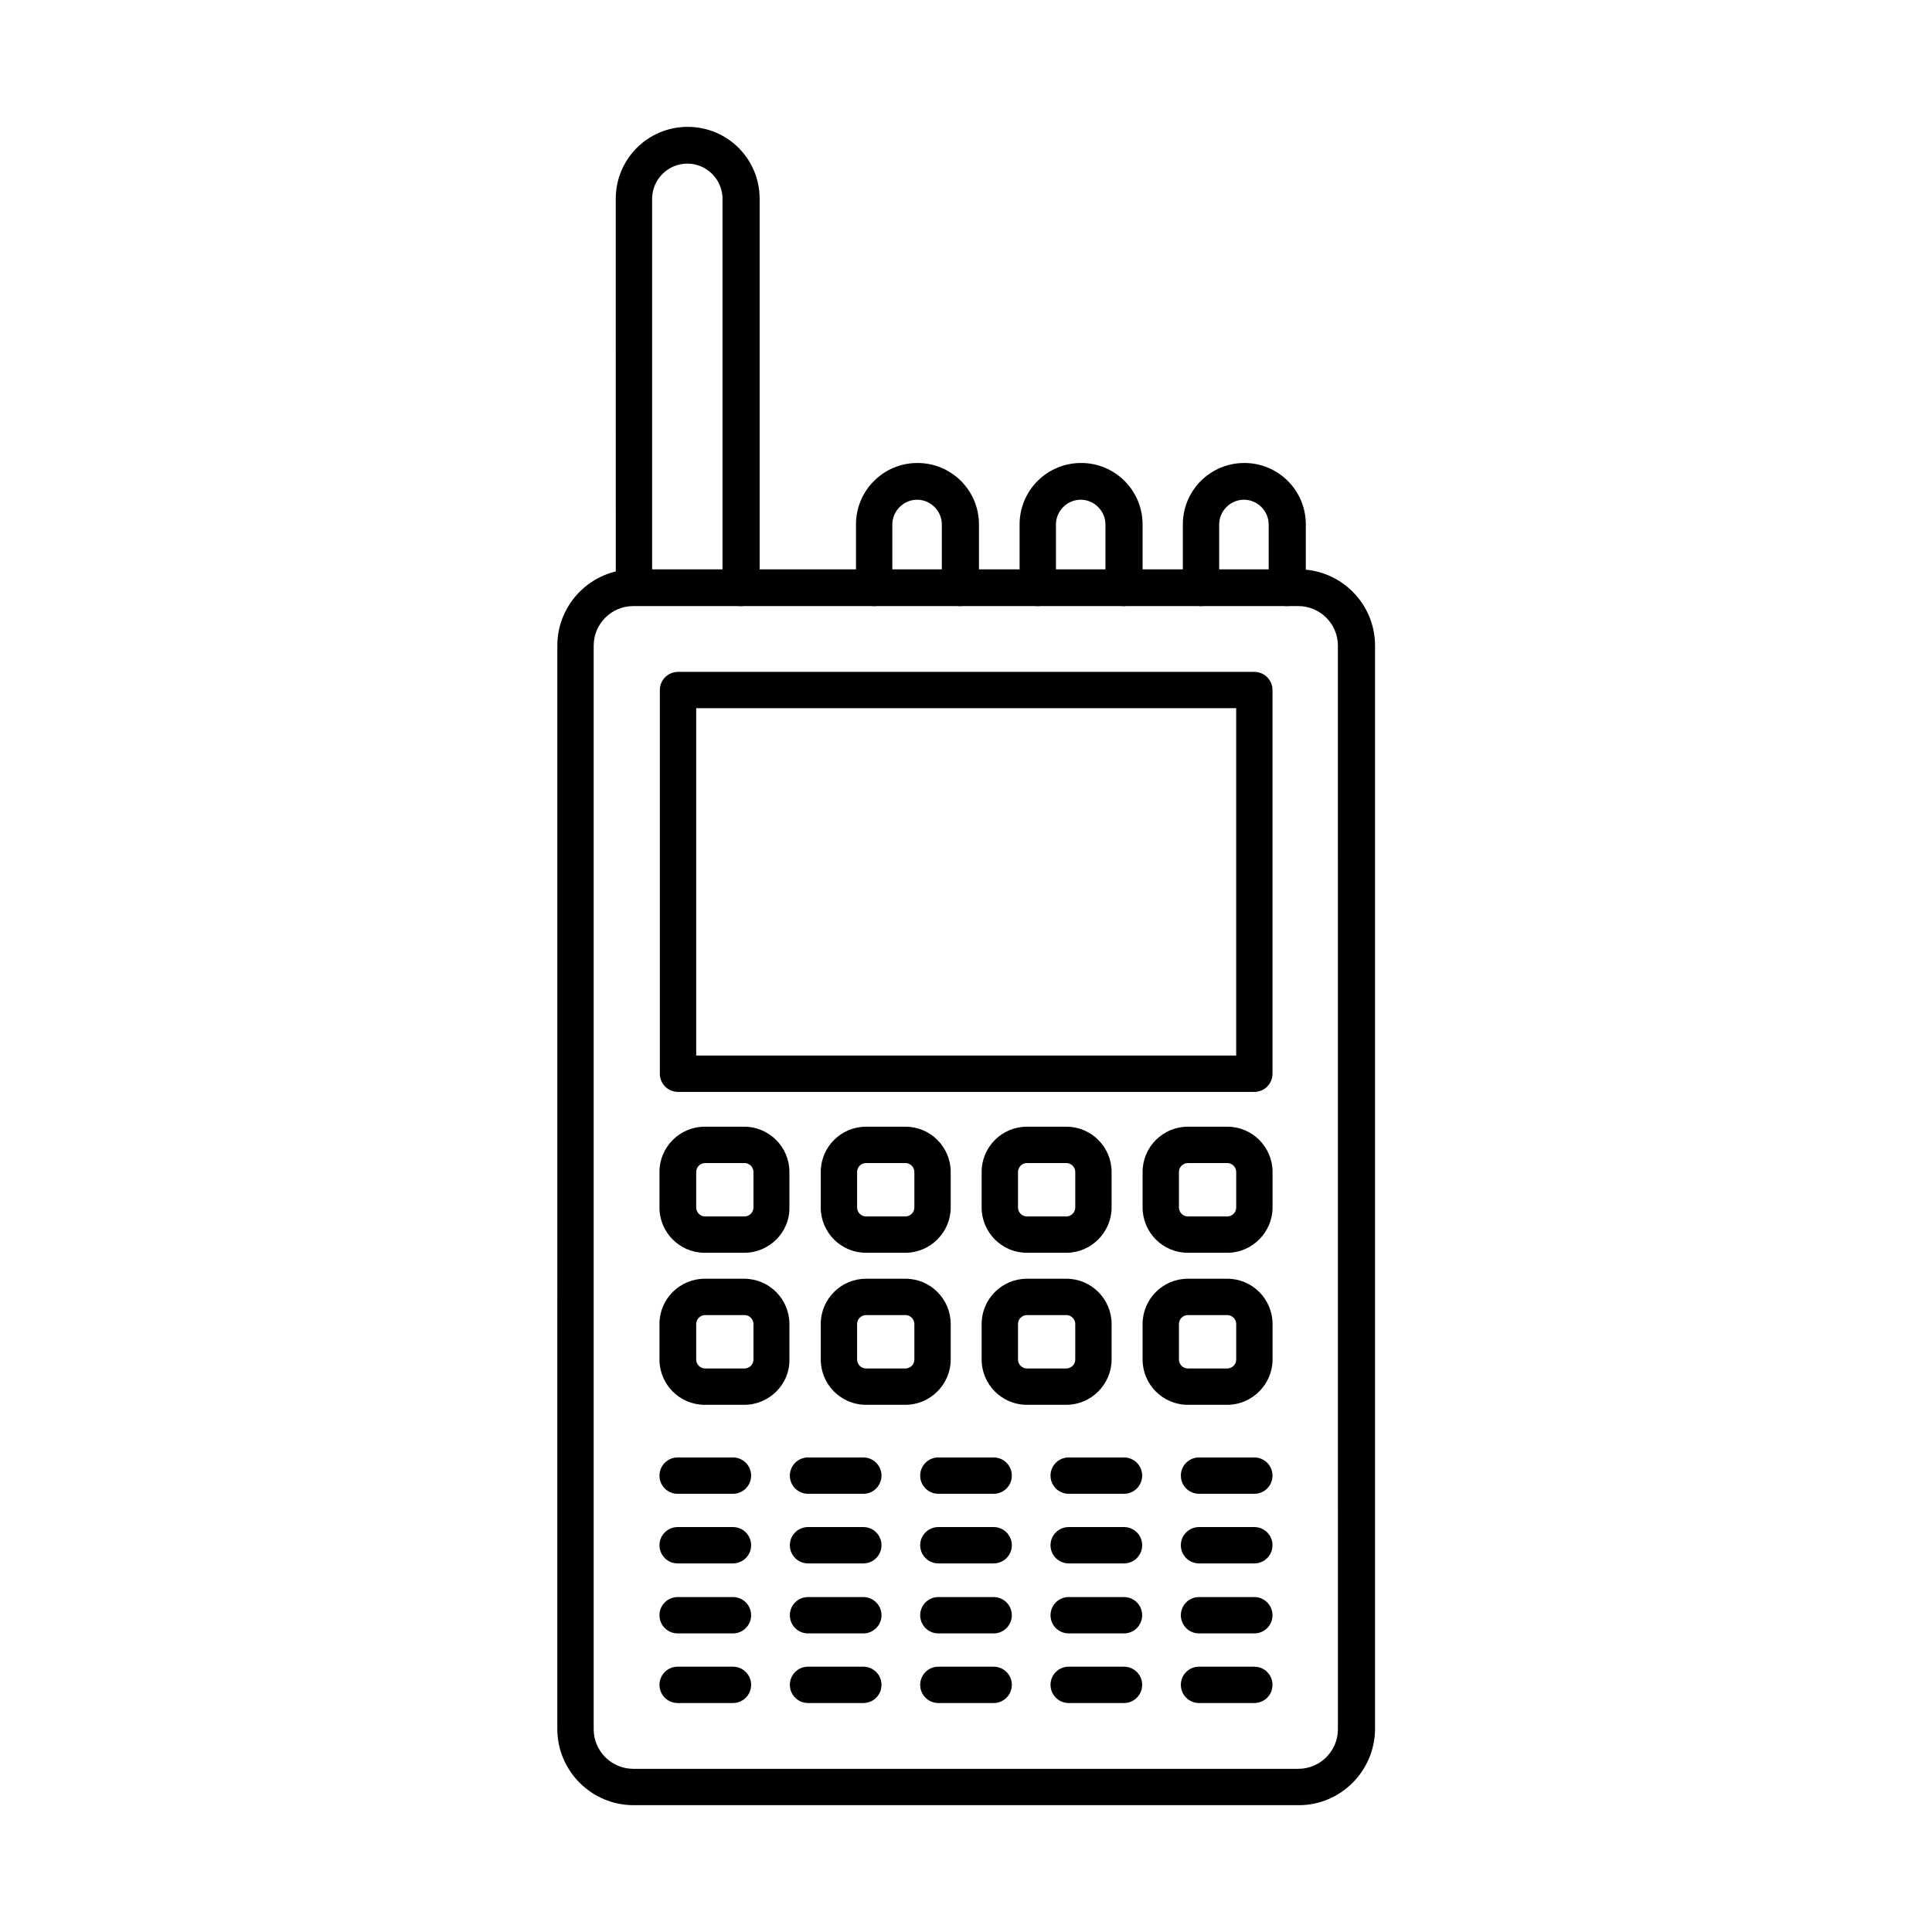
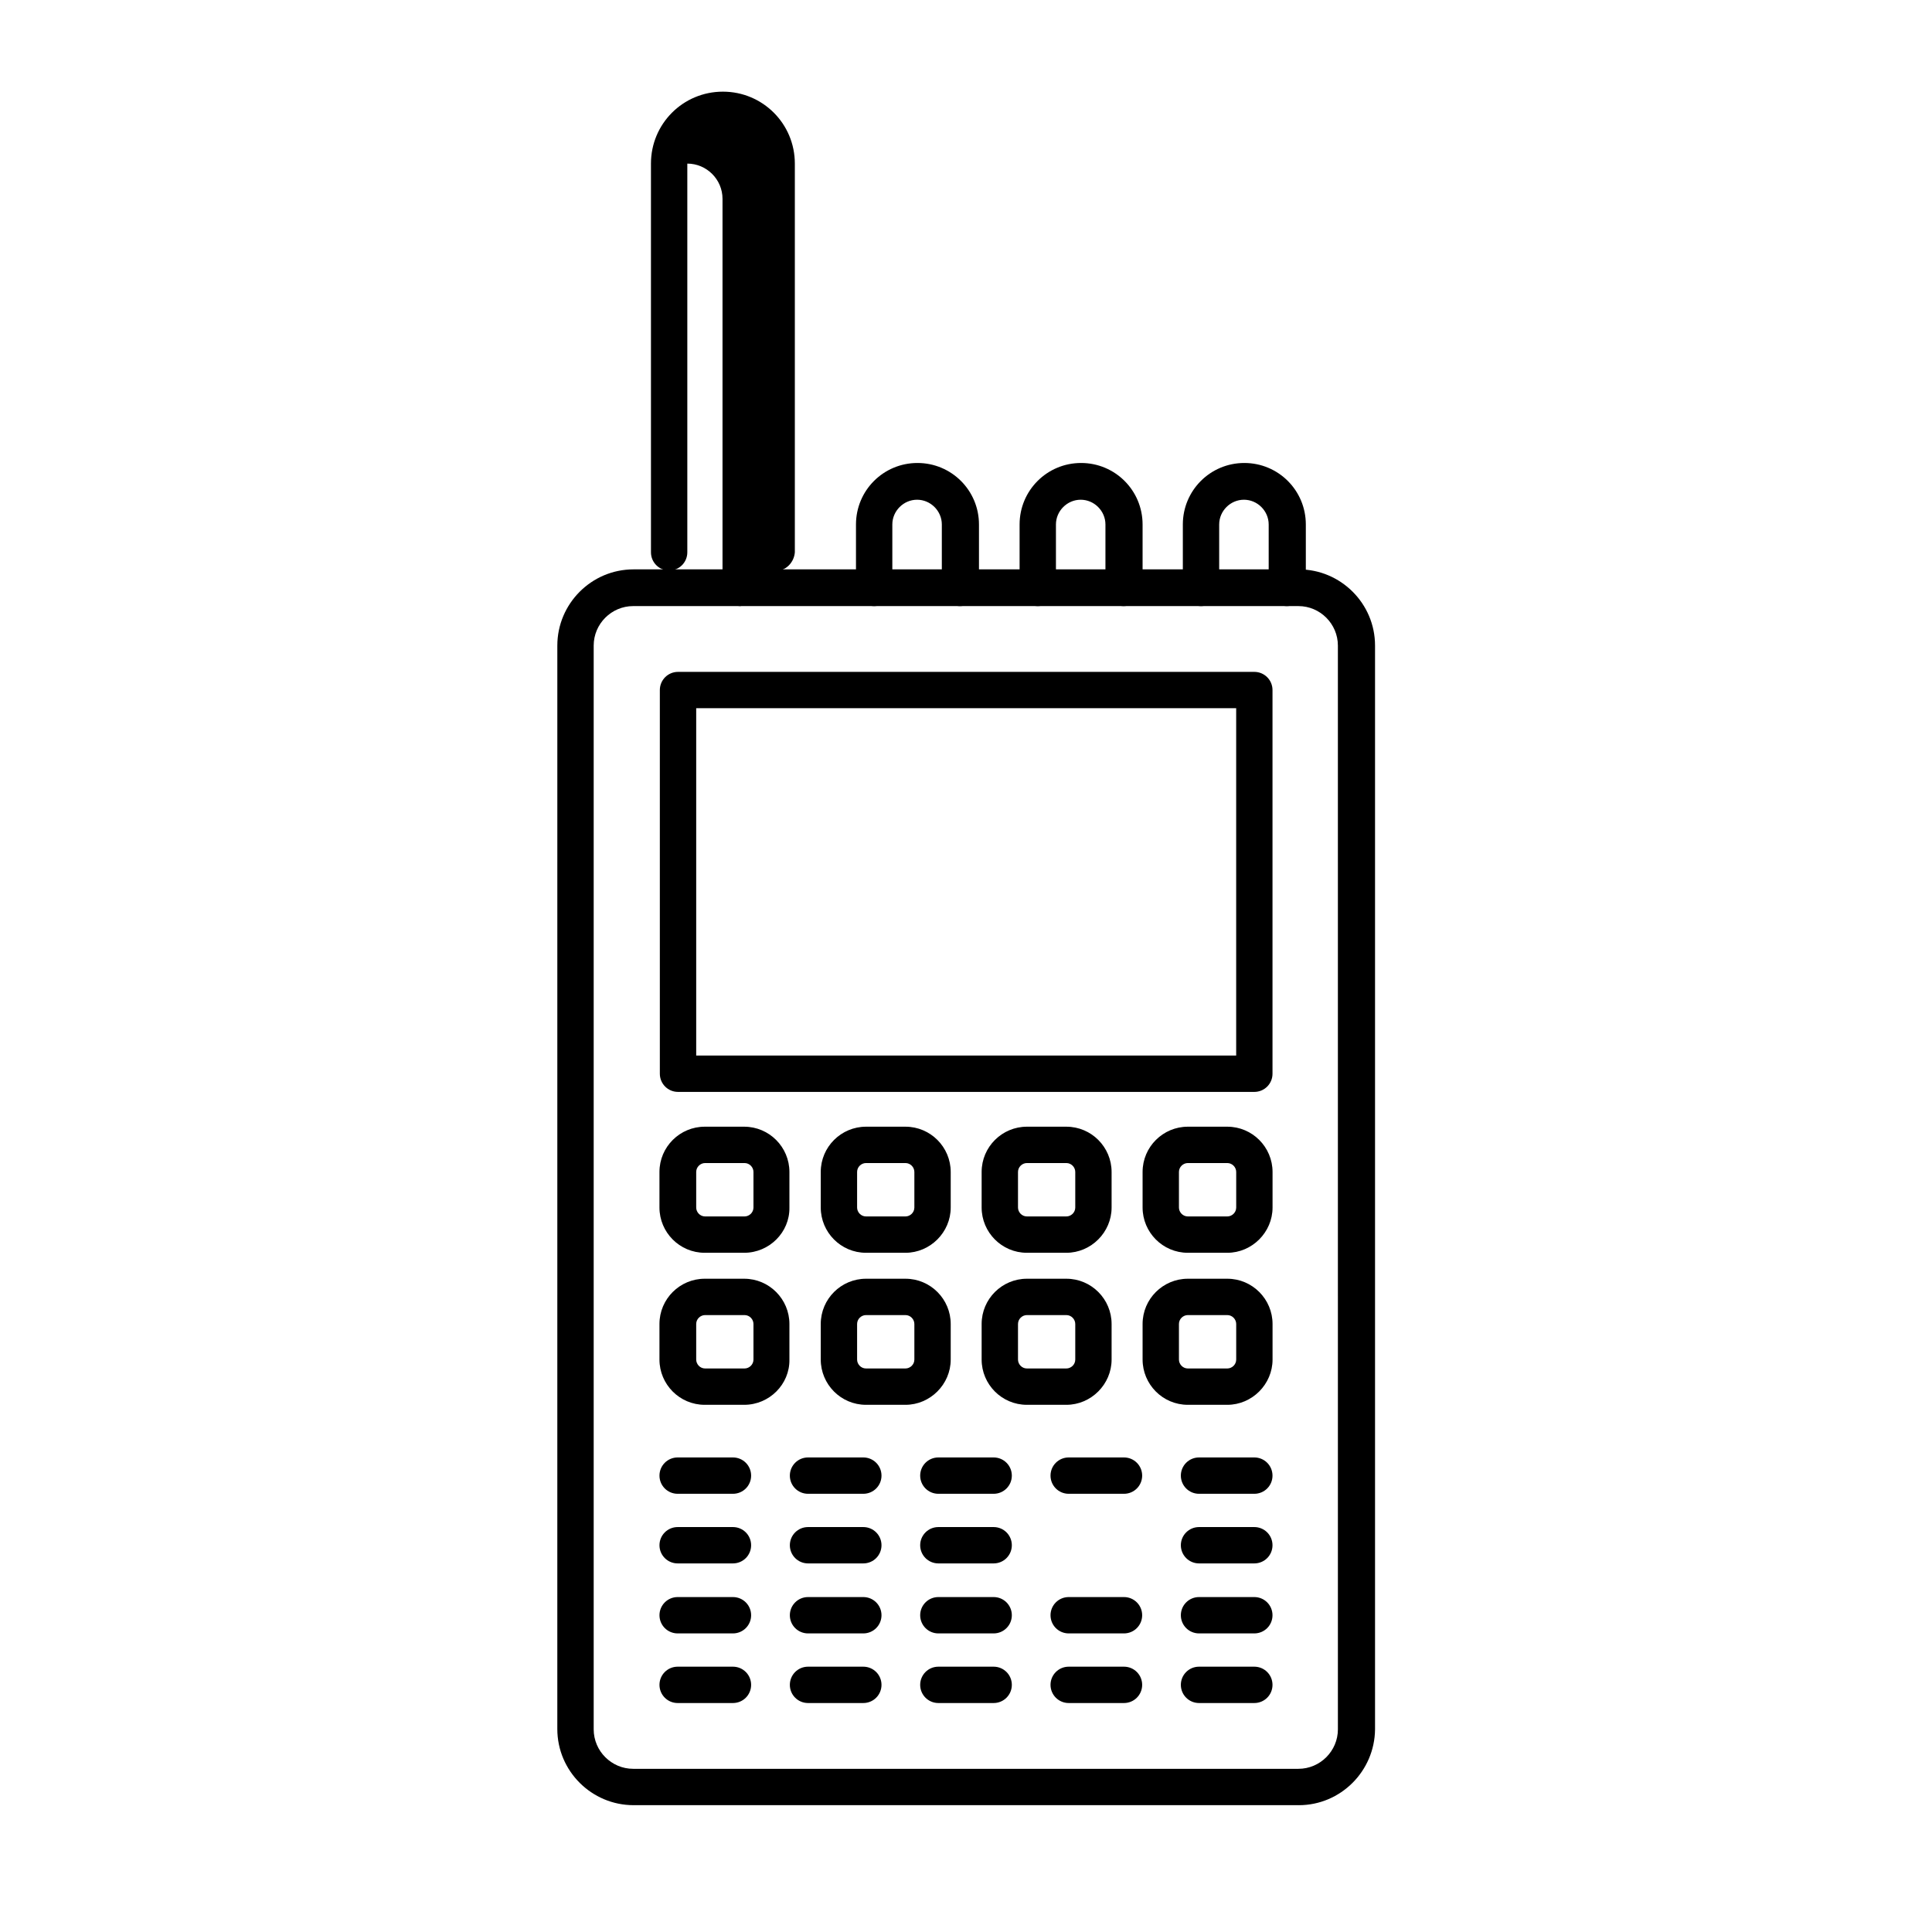
<svg xmlns="http://www.w3.org/2000/svg" fill="#000000" width="800px" height="800px" version="1.1" viewBox="144 144 512 512">
  <g>
    <path d="m311.79 304.62c-5.742 0-10.457 4.715-10.457 10.457v287.22c0 5.742 4.715 10.457 10.457 10.457h176.31c5.742 0 10.457-4.715 10.457-10.457l-0.004-287.22c0-5.742-4.715-10.457-10.457-10.457zm176.41 317.77h-176.31c-11.07 0-20.195-9.02-20.195-20.195l0.004-287.11c0-11.07 9.02-20.195 20.195-20.195h176.31c11.07 0 20.195 9.02 20.195 20.195v287.22c-0.109 11.07-9.129 20.09-20.199 20.09z" />
-     <path d="m340.29 304.62c-2.664 0-4.816-2.152-4.816-4.816v-103.12c0-5.125-4.203-9.328-9.328-9.328s-9.328 4.203-9.328 9.328v103.02c0 2.664-2.152 4.816-4.816 4.816s-4.816-2.152-4.816-4.816l-0.004-103.02c0-10.559 8.508-19.066 19.066-19.066s19.066 8.508 19.066 19.066v103.02c-0.207 2.668-2.359 4.922-5.023 4.922z" />
+     <path d="m340.29 304.62c-2.664 0-4.816-2.152-4.816-4.816v-103.12c0-5.125-4.203-9.328-9.328-9.328v103.02c0 2.664-2.152 4.816-4.816 4.816s-4.816-2.152-4.816-4.816l-0.004-103.02c0-10.559 8.508-19.066 19.066-19.066s19.066 8.508 19.066 19.066v103.02c-0.207 2.668-2.359 4.922-5.023 4.922z" />
    <path d="m398.41 304.62c-2.664 0-4.816-2.152-4.816-4.816v-16.812c0-3.586-2.973-6.559-6.559-6.559-3.586 0-6.559 2.973-6.559 6.559v16.812c0 2.664-2.152 4.816-4.816 4.816-2.664 0-4.816-2.152-4.816-4.816v-16.812c0-9.02 7.277-16.297 16.297-16.297s16.297 7.277 16.297 16.297v16.812c-0.109 2.562-2.262 4.816-5.027 4.816z" />
    <path d="m441.77 304.62c-2.664 0-4.816-2.152-4.816-4.816v-16.812c0-3.586-2.973-6.559-6.559-6.559-3.586 0-6.559 2.973-6.559 6.559v16.812c0 2.664-2.152 4.816-4.816 4.816-2.664 0-4.816-2.152-4.816-4.816v-16.812c0-9.02 7.277-16.297 16.297-16.297s16.297 7.277 16.297 16.297v16.812c-0.211 2.562-2.363 4.816-5.027 4.816z" />
    <path d="m485.03 304.62c-2.664 0-4.816-2.152-4.816-4.816v-16.812c0-3.586-2.973-6.559-6.559-6.559-3.586 0-6.559 2.973-6.559 6.559v16.812c0 2.664-2.152 4.816-4.816 4.816-2.664 0-4.816-2.152-4.816-4.816v-16.812c0-9.02 7.277-16.297 16.297-16.297 9.02 0 16.297 7.277 16.297 16.297v16.812c-0.211 2.562-2.363 4.816-5.027 4.816z" />
    <path d="m328.5 423.73h143.1v-92.051l-143.1 0.004zm147.91 9.637h-152.73c-2.664 0-4.816-2.152-4.816-4.816v-101.68c0-2.664 2.152-4.816 4.816-4.816h152.73c2.664 0 4.816 2.152 4.816 4.816v101.68c0.004 2.664-2.148 4.816-4.816 4.816z" />
    <path d="m330.86 452.22c-1.23 0-2.359 1.023-2.359 2.359v9.43c0 1.23 1.023 2.359 2.359 2.359h10.457c1.23 0 2.359-1.023 2.359-2.359v-9.43c0-1.23-1.023-2.359-2.359-2.359zm10.352 23.781h-10.457c-6.664 0-11.992-5.434-11.992-11.992v-9.43c0-6.664 5.434-11.992 11.992-11.992h10.457c6.664 0 11.992 5.434 11.992 11.992v9.43c0.105 6.562-5.328 11.992-11.992 11.992z" />
    <path d="m338.24 558.32h-14.656c-2.664 0-4.816-2.152-4.816-4.816s2.152-4.816 4.816-4.816h14.656c2.664 0 4.816 2.152 4.816 4.816 0.004 2.664-2.148 4.816-4.816 4.816z" />
    <path d="m372.79 558.32h-14.656c-2.664 0-4.816-2.152-4.816-4.816s2.152-4.816 4.816-4.816h14.656c2.664 0 4.816 2.152 4.816 4.816s-2.152 4.816-4.816 4.816z" />
    <path d="m407.33 558.32h-14.656c-2.664 0-4.816-2.152-4.816-4.816s2.152-4.816 4.816-4.816h14.656c2.664 0 4.816 2.152 4.816 4.816s-2.152 4.816-4.816 4.816z" />
-     <path d="m441.87 558.32h-14.656c-2.664 0-4.816-2.152-4.816-4.816s2.152-4.816 4.816-4.816h14.656c2.664 0 4.816 2.152 4.816 4.816s-2.152 4.816-4.816 4.816z" />
    <path d="m476.41 558.32h-14.656c-2.664 0-4.816-2.152-4.816-4.816s2.152-4.816 4.816-4.816h14.656c2.664 0 4.816 2.152 4.816 4.816 0.004 2.664-2.148 4.816-4.816 4.816z" />
    <path d="m338.24 576.87h-14.656c-2.664 0-4.816-2.152-4.816-4.816 0-2.664 2.152-4.816 4.816-4.816h14.656c2.664 0 4.816 2.152 4.816 4.816 0.004 2.664-2.148 4.816-4.816 4.816z" />
    <path d="m372.79 576.87h-14.656c-2.664 0-4.816-2.152-4.816-4.816 0-2.664 2.152-4.816 4.816-4.816h14.656c2.664 0 4.816 2.152 4.816 4.816 0 2.664-2.152 4.816-4.816 4.816z" />
    <path d="m407.33 576.87h-14.656c-2.664 0-4.816-2.152-4.816-4.816 0-2.664 2.152-4.816 4.816-4.816h14.656c2.664 0 4.816 2.152 4.816 4.816 0 2.664-2.152 4.816-4.816 4.816z" />
    <path d="m441.87 576.87h-14.656c-2.664 0-4.816-2.152-4.816-4.816 0-2.664 2.152-4.816 4.816-4.816h14.656c2.664 0 4.816 2.152 4.816 4.816 0 2.664-2.152 4.816-4.816 4.816z" />
    <path d="m476.41 576.87h-14.656c-2.664 0-4.816-2.152-4.816-4.816 0-2.664 2.152-4.816 4.816-4.816h14.656c2.664 0 4.816 2.152 4.816 4.816 0.004 2.664-2.148 4.816-4.816 4.816z" />
    <path d="m338.24 595.32h-14.656c-2.664 0-4.816-2.152-4.816-4.816 0-2.664 2.152-4.816 4.816-4.816h14.656c2.664 0 4.816 2.152 4.816 4.816 0.004 2.664-2.148 4.816-4.816 4.816z" />
    <path d="m372.79 595.32h-14.656c-2.664 0-4.816-2.152-4.816-4.816 0-2.664 2.152-4.816 4.816-4.816h14.656c2.664 0 4.816 2.152 4.816 4.816 0 2.664-2.152 4.816-4.816 4.816z" />
    <path d="m407.33 595.32h-14.656c-2.664 0-4.816-2.152-4.816-4.816 0-2.664 2.152-4.816 4.816-4.816h14.656c2.664 0 4.816 2.152 4.816 4.816 0 2.664-2.152 4.816-4.816 4.816z" />
    <path d="m441.87 595.32h-14.656c-2.664 0-4.816-2.152-4.816-4.816 0-2.664 2.152-4.816 4.816-4.816h14.656c2.664 0 4.816 2.152 4.816 4.816 0 2.664-2.152 4.816-4.816 4.816z" />
    <path d="m476.41 595.32h-14.656c-2.664 0-4.816-2.152-4.816-4.816 0-2.664 2.152-4.816 4.816-4.816h14.656c2.664 0 4.816 2.152 4.816 4.816 0.004 2.664-2.148 4.816-4.816 4.816z" />
    <path d="m373.5 452.22c-1.23 0-2.359 1.023-2.359 2.359v9.43c0 1.23 1.023 2.359 2.359 2.359h10.457c1.23 0 2.359-1.023 2.359-2.359v-9.43c0-1.23-1.023-2.359-2.359-2.359zm10.457 23.781h-10.457c-6.664 0-11.992-5.434-11.992-11.992v-9.43c0-6.664 5.434-11.992 11.992-11.992h10.457c6.664 0 11.992 5.434 11.992 11.992v9.43c0 6.562-5.434 11.992-11.992 11.992z" />
    <path d="m416.14 452.22c-1.23 0-2.359 1.023-2.359 2.359v9.43c0 1.23 1.023 2.359 2.359 2.359h10.457c1.23 0 2.359-1.023 2.359-2.359v-9.43c0-1.23-1.023-2.359-2.359-2.359zm10.453 23.781h-10.457c-6.664 0-11.992-5.434-11.992-11.992v-9.43c0-6.664 5.434-11.992 11.992-11.992h10.457c6.664 0 11.992 5.434 11.992 11.992v9.43c0 6.562-5.43 11.992-11.992 11.992z" />
    <path d="m458.79 452.22c-1.23 0-2.359 1.023-2.359 2.359v9.43c0 1.23 1.023 2.359 2.359 2.359h10.457c1.23 0 2.359-1.023 2.359-2.359v-9.43c0-1.23-1.023-2.359-2.359-2.359zm10.457 23.781h-10.457c-6.664 0-11.992-5.434-11.992-11.992v-9.43c0-6.664 5.434-11.992 11.992-11.992h10.457c6.664 0 11.992 5.434 11.992 11.992v9.43c0 6.562-5.434 11.992-11.992 11.992z" />
    <path d="m330.86 492.51c-1.23 0-2.359 1.023-2.359 2.359v9.43c0 1.23 1.023 2.359 2.359 2.359h10.457c1.23 0 2.359-1.023 2.359-2.359v-9.43c0-1.23-1.023-2.359-2.359-2.359zm10.352 23.781h-10.457c-6.664 0-11.992-5.434-11.992-11.992v-9.43c0-6.664 5.434-11.992 11.992-11.992h10.457c6.664 0 11.992 5.434 11.992 11.992v9.43c0.105 6.559-5.328 11.992-11.992 11.992z" />
    <path d="m373.5 492.51c-1.23 0-2.359 1.023-2.359 2.359v9.43c0 1.23 1.023 2.359 2.359 2.359h10.457c1.23 0 2.359-1.023 2.359-2.359v-9.43c0-1.23-1.023-2.359-2.359-2.359zm10.457 23.781h-10.457c-6.664 0-11.992-5.434-11.992-11.992v-9.43c0-6.664 5.434-11.992 11.992-11.992h10.457c6.664 0 11.992 5.434 11.992 11.992v9.43c0 6.559-5.434 11.992-11.992 11.992z" />
    <path d="m416.14 492.51c-1.23 0-2.359 1.023-2.359 2.359v9.43c0 1.23 1.023 2.359 2.359 2.359h10.457c1.23 0 2.359-1.023 2.359-2.359v-9.43c0-1.23-1.023-2.359-2.359-2.359zm10.453 23.781h-10.457c-6.664 0-11.992-5.434-11.992-11.992v-9.43c0-6.664 5.434-11.992 11.992-11.992h10.457c6.664 0 11.992 5.434 11.992 11.992v9.43c0 6.559-5.43 11.992-11.992 11.992z" />
    <path d="m458.79 492.51c-1.23 0-2.359 1.023-2.359 2.359v9.43c0 1.23 1.023 2.359 2.359 2.359h10.457c1.23 0 2.359-1.023 2.359-2.359v-9.43c0-1.23-1.023-2.359-2.359-2.359zm10.457 23.781h-10.457c-6.664 0-11.992-5.434-11.992-11.992v-9.43c0-6.664 5.434-11.992 11.992-11.992h10.457c6.664 0 11.992 5.434 11.992 11.992v9.43c0 6.559-5.434 11.992-11.992 11.992z" />
    <path d="m338.24 539.87h-14.656c-2.664 0-4.816-2.152-4.816-4.816 0-2.664 2.152-4.816 4.816-4.816h14.656c2.664 0 4.816 2.152 4.816 4.816 0.004 2.664-2.148 4.816-4.816 4.816z" />
    <path d="m372.79 539.87h-14.656c-2.664 0-4.816-2.152-4.816-4.816 0-2.664 2.152-4.816 4.816-4.816h14.656c2.664 0 4.816 2.152 4.816 4.816 0 2.664-2.152 4.816-4.816 4.816z" />
    <path d="m407.33 539.87h-14.656c-2.664 0-4.816-2.152-4.816-4.816 0-2.664 2.152-4.816 4.816-4.816h14.656c2.664 0 4.816 2.152 4.816 4.816 0 2.664-2.152 4.816-4.816 4.816z" />
    <path d="m441.87 539.87h-14.656c-2.664 0-4.816-2.152-4.816-4.816 0-2.664 2.152-4.816 4.816-4.816h14.656c2.664 0 4.816 2.152 4.816 4.816 0 2.664-2.152 4.816-4.816 4.816z" />
    <path d="m476.41 539.87h-14.656c-2.664 0-4.816-2.152-4.816-4.816 0-2.664 2.152-4.816 4.816-4.816h14.656c2.664 0 4.816 2.152 4.816 4.816 0.004 2.664-2.148 4.816-4.816 4.816z" />
  </g>
</svg>